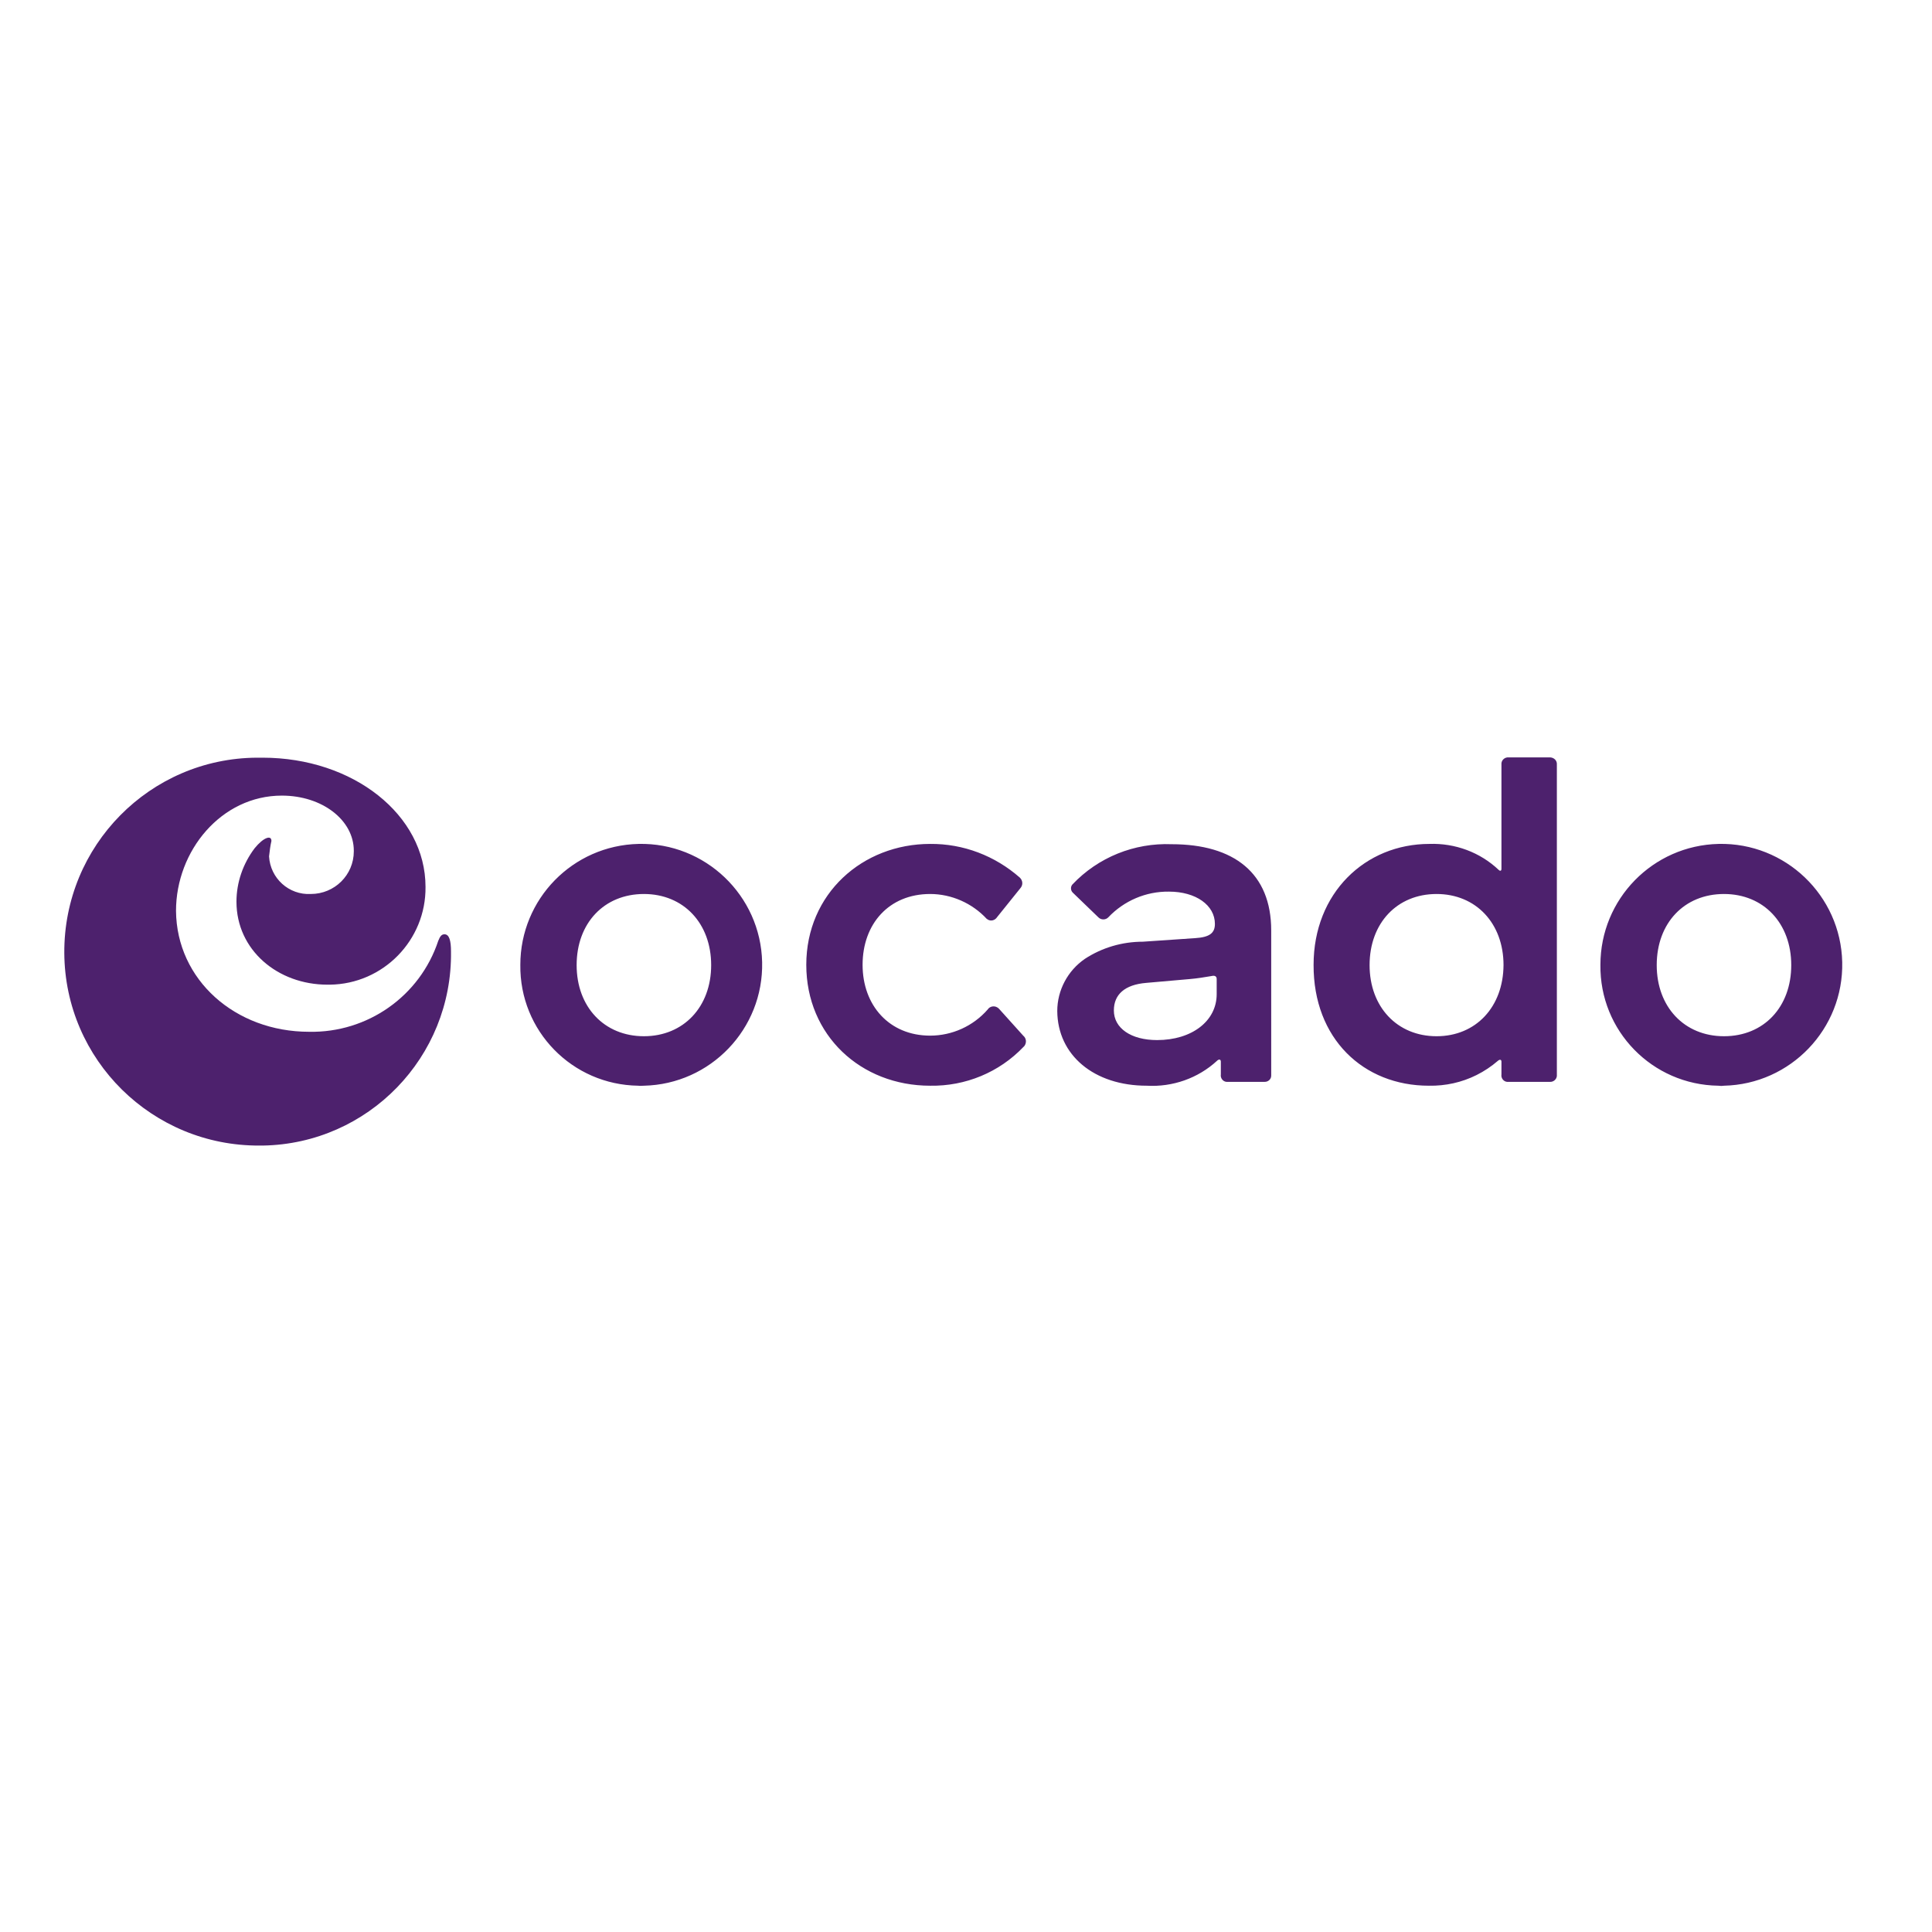
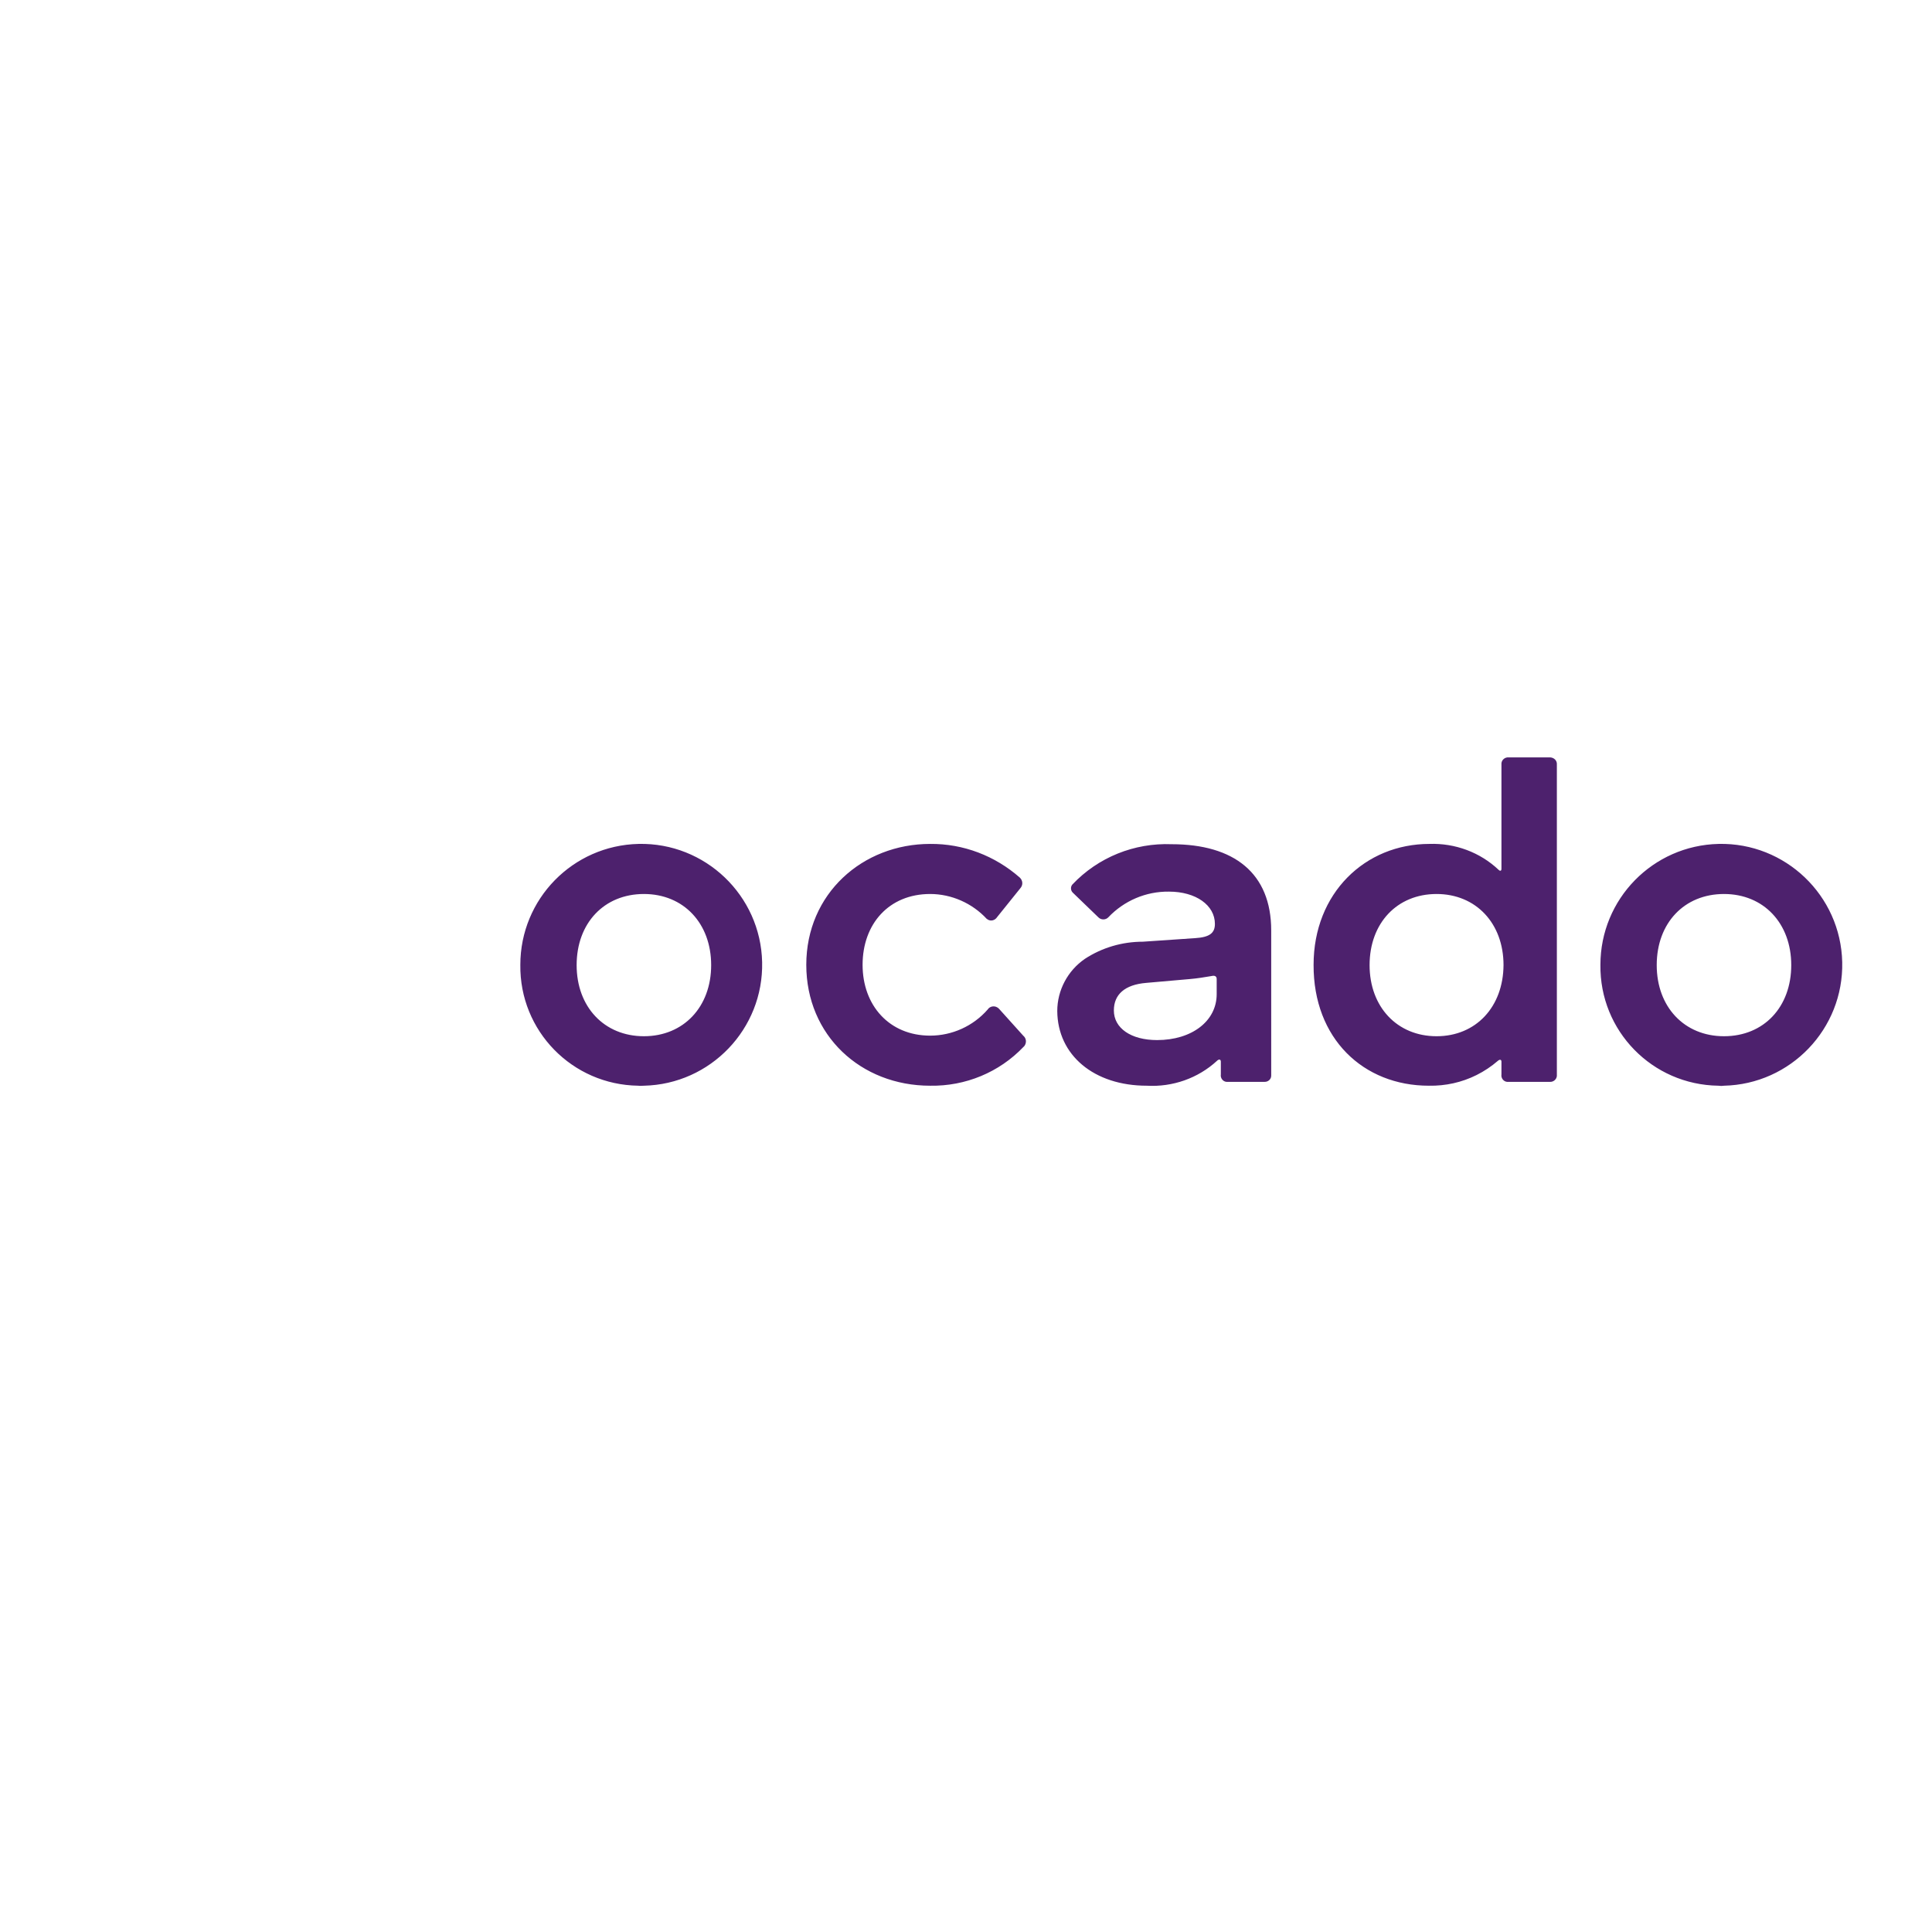
<svg xmlns="http://www.w3.org/2000/svg" version="1.1" id="layer" x="0px" y="0px" viewBox="0 0 652 652" style="enable-background:new 0 0 652 652;" xml:space="preserve">
  <style type="text/css">
	.st0{fill:#4D216D;}
</style>
  <path id="Path_8396" class="st0" d="M217.3,366.4c22.5-0.5,40.4-19.2,39.9-41.7c-0.5-22.5-19.2-40.4-41.7-39.9  c-22.2,0.5-39.9,18.6-39.9,40.8c-0.3,22.3,17.5,40.5,39.8,40.8C216,366.5,216.7,366.4,217.3,366.4 M217.3,349.7  c-13.4,0-22.7-9.9-22.7-24c0-14.2,9.3-24,22.7-24c13.4,0,22.7,9.9,22.7,24C240,339.8,230.7,349.7,217.3,349.7 M345.4,353.3  c-8.2,8.6-19.6,13.3-31.5,13.1c-23.4,0-41.8-17-41.8-40.8c0-24,19-40.8,41.8-40.8c11.2-0.1,21.9,4,30.3,11.4c1,1,1.1,2.5,0.1,3.6  l-7.8,9.7c-0.7,1.1-2.1,1.5-3.2,0.8c-0.1-0.1-0.2-0.2-0.3-0.2c-4.9-5.3-11.9-8.4-19.1-8.4c-13.9,0-22.8,10.1-22.8,23.9  c0,13.7,9,23.9,22.8,23.9c7.4,0,14.5-3.2,19.4-8.8c0.7-1.1,2.2-1.4,3.3-0.7c0.2,0.1,0.4,0.3,0.6,0.5l8.1,9c1.1,0.9,1.2,2.4,0.4,3.5  C345.6,353.1,345.5,353.2,345.4,353.3 M387,366.4c8.7,0.5,17.3-2.5,23.7-8.4c0.6-0.6,1.3-0.6,1.3,0.3v4.3c-0.2,1.2,0.7,2.4,1.9,2.5  c0.2,0,0.3,0,0.5,0h12.4c1.2,0,2.2-0.9,2.2-2.1c0-0.1,0-0.2,0-0.3V314c0-19.3-12.5-29.1-33.6-29.1c-12.6-0.5-24.8,4.4-33.5,13.6  c-0.7,0.8-0.6,2.1,0.2,2.8c0,0,0,0,0.1,0.1l8.5,8.2c0.9,0.9,2.4,0.9,3.3,0c5.3-5.6,12.7-8.8,20.5-8.7c9.1,0,15.5,4.6,15.5,10.9  c0,3.1-1.8,4.5-6.7,4.8l-17.6,1.2c-7,0-13.8,2-19.6,5.8c-5.8,4-9.3,10.6-9.3,17.6C356.9,356.1,369.2,366.4,387,366.4 M390.5,351  c-8.8,0-14.6-4-14.6-10c0-5.4,3.7-8.7,10.9-9.3l14.8-1.3c2.4-0.2,4.8-0.6,7.2-1c1.2-0.3,1.8,0.1,1.8,1v5.1  C410.6,344.6,402.2,351,390.5,351 M482.2,366.4c5.6,0.1,11.1-1.1,16.1-3.6c2.6-1.3,5-2.9,7.2-4.8c0.7-0.6,1.2-0.4,1.2,0.3v4.3  c-0.2,1.2,0.7,2.4,1.9,2.5c0.2,0,0.3,0,0.5,0H523c1.2,0.1,2.3-0.8,2.4-2c0-0.1,0-0.3,0-0.4V258c0.1-1.3-0.9-2.3-2.2-2.4  c-0.1,0-0.2,0-0.2,0h-13.9c-1.2-0.1-2.3,0.8-2.4,2c0,0.1,0,0.3,0,0.4v35.2c0,0.9-0.6,0.7-0.9,0.4c-6.3-6-14.8-9.1-23.4-8.8  c-21.7,0-39.1,16.6-39.1,40.8C443.2,350.5,460.1,366.4,482.2,366.4 M484.8,349.7c-13.3,0-22.6-9.9-22.6-24c0-14.2,9.3-24,22.6-24  c13.3,0,22.6,9.9,22.6,24C507.3,339.8,498.1,349.7,484.8,349.7 M581.8,366.4c22.5-0.5,40.4-19.2,39.9-41.7  c-0.5-22.5-19.2-40.4-41.7-39.9c-22.2,0.5-39.9,18.6-39.9,40.8c-0.3,22.3,17.5,40.5,39.8,40.8C580.6,366.5,581.2,366.5,581.8,366.4   M581.8,349.7c-13.4,0-22.7-9.9-22.7-24c0-14.2,9.3-24,22.7-24c13.4,0,22.7,9.9,22.7,24C604.5,339.8,595.3,349.7,581.8,349.7" />
-   <path id="Path_8397" class="st0" d="M104.3,348.2c19.7,0.4,37.4-12,43.6-30.7c0.6-1.5,1.1-2.2,2.1-2.2c1.6,0,2.2,2.1,2.2,5.8  c0.5,35.6-27.9,64.9-63.5,65.5c-0.4,0-0.7,0-1.1,0c-36.2,0.2-65.7-28.9-65.9-65c-0.2-36.2,28.9-65.7,65-65.9c0.6,0,1.3,0,1.9,0  c30.6,0,55,19.3,55,43.6c0.2,18-14.3,32.8-32.3,33c-0.3,0-0.5,0-0.8,0c-16.8,0-30.7-11.7-30.7-28c0-6.5,2.2-12.8,6.1-18  c3-3.7,5.7-4.6,5.7-2.5c-0.4,1.7-0.6,3.5-0.8,5.2c0.4,7.4,6.7,13.1,14.1,12.7c8,0,14.5-6.4,14.5-14.4c0-0.1,0-0.1,0-0.2  c0-10.3-10.6-18.6-24.3-18.6c-20.4,0-35.7,18.6-35.7,38.9C59.6,330.7,79.4,348.2,104.3,348.2" />
</svg>